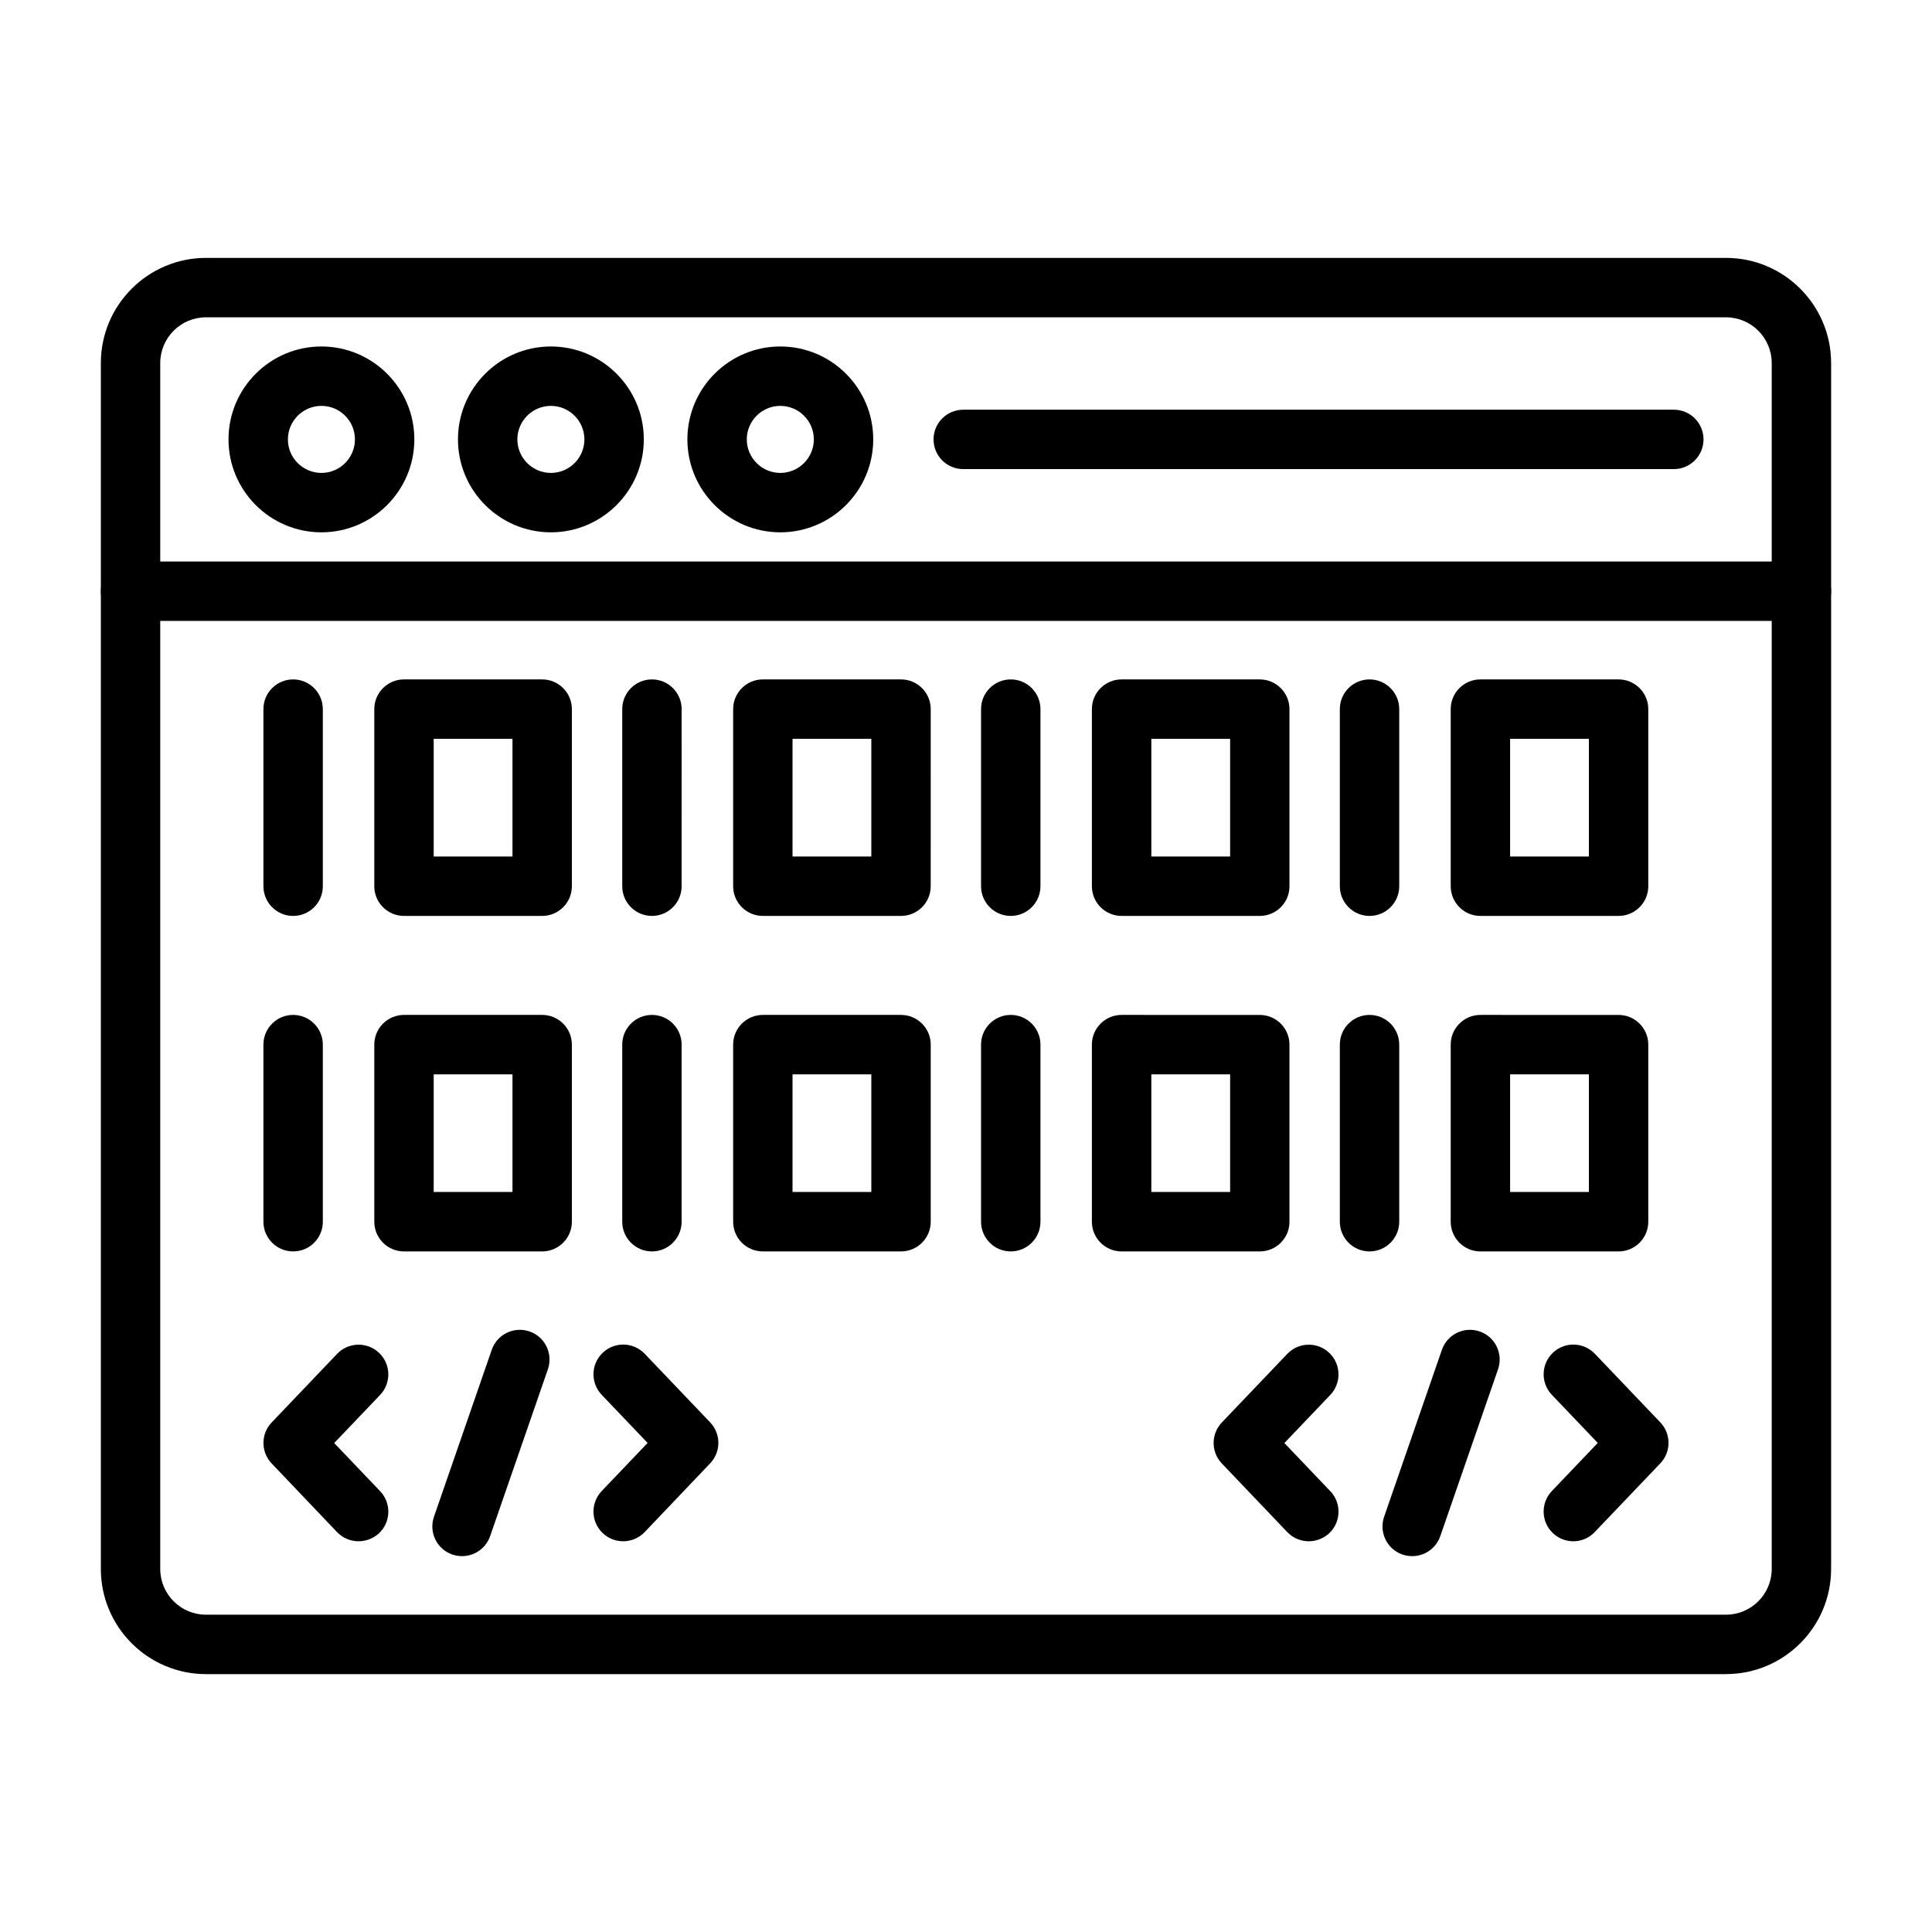
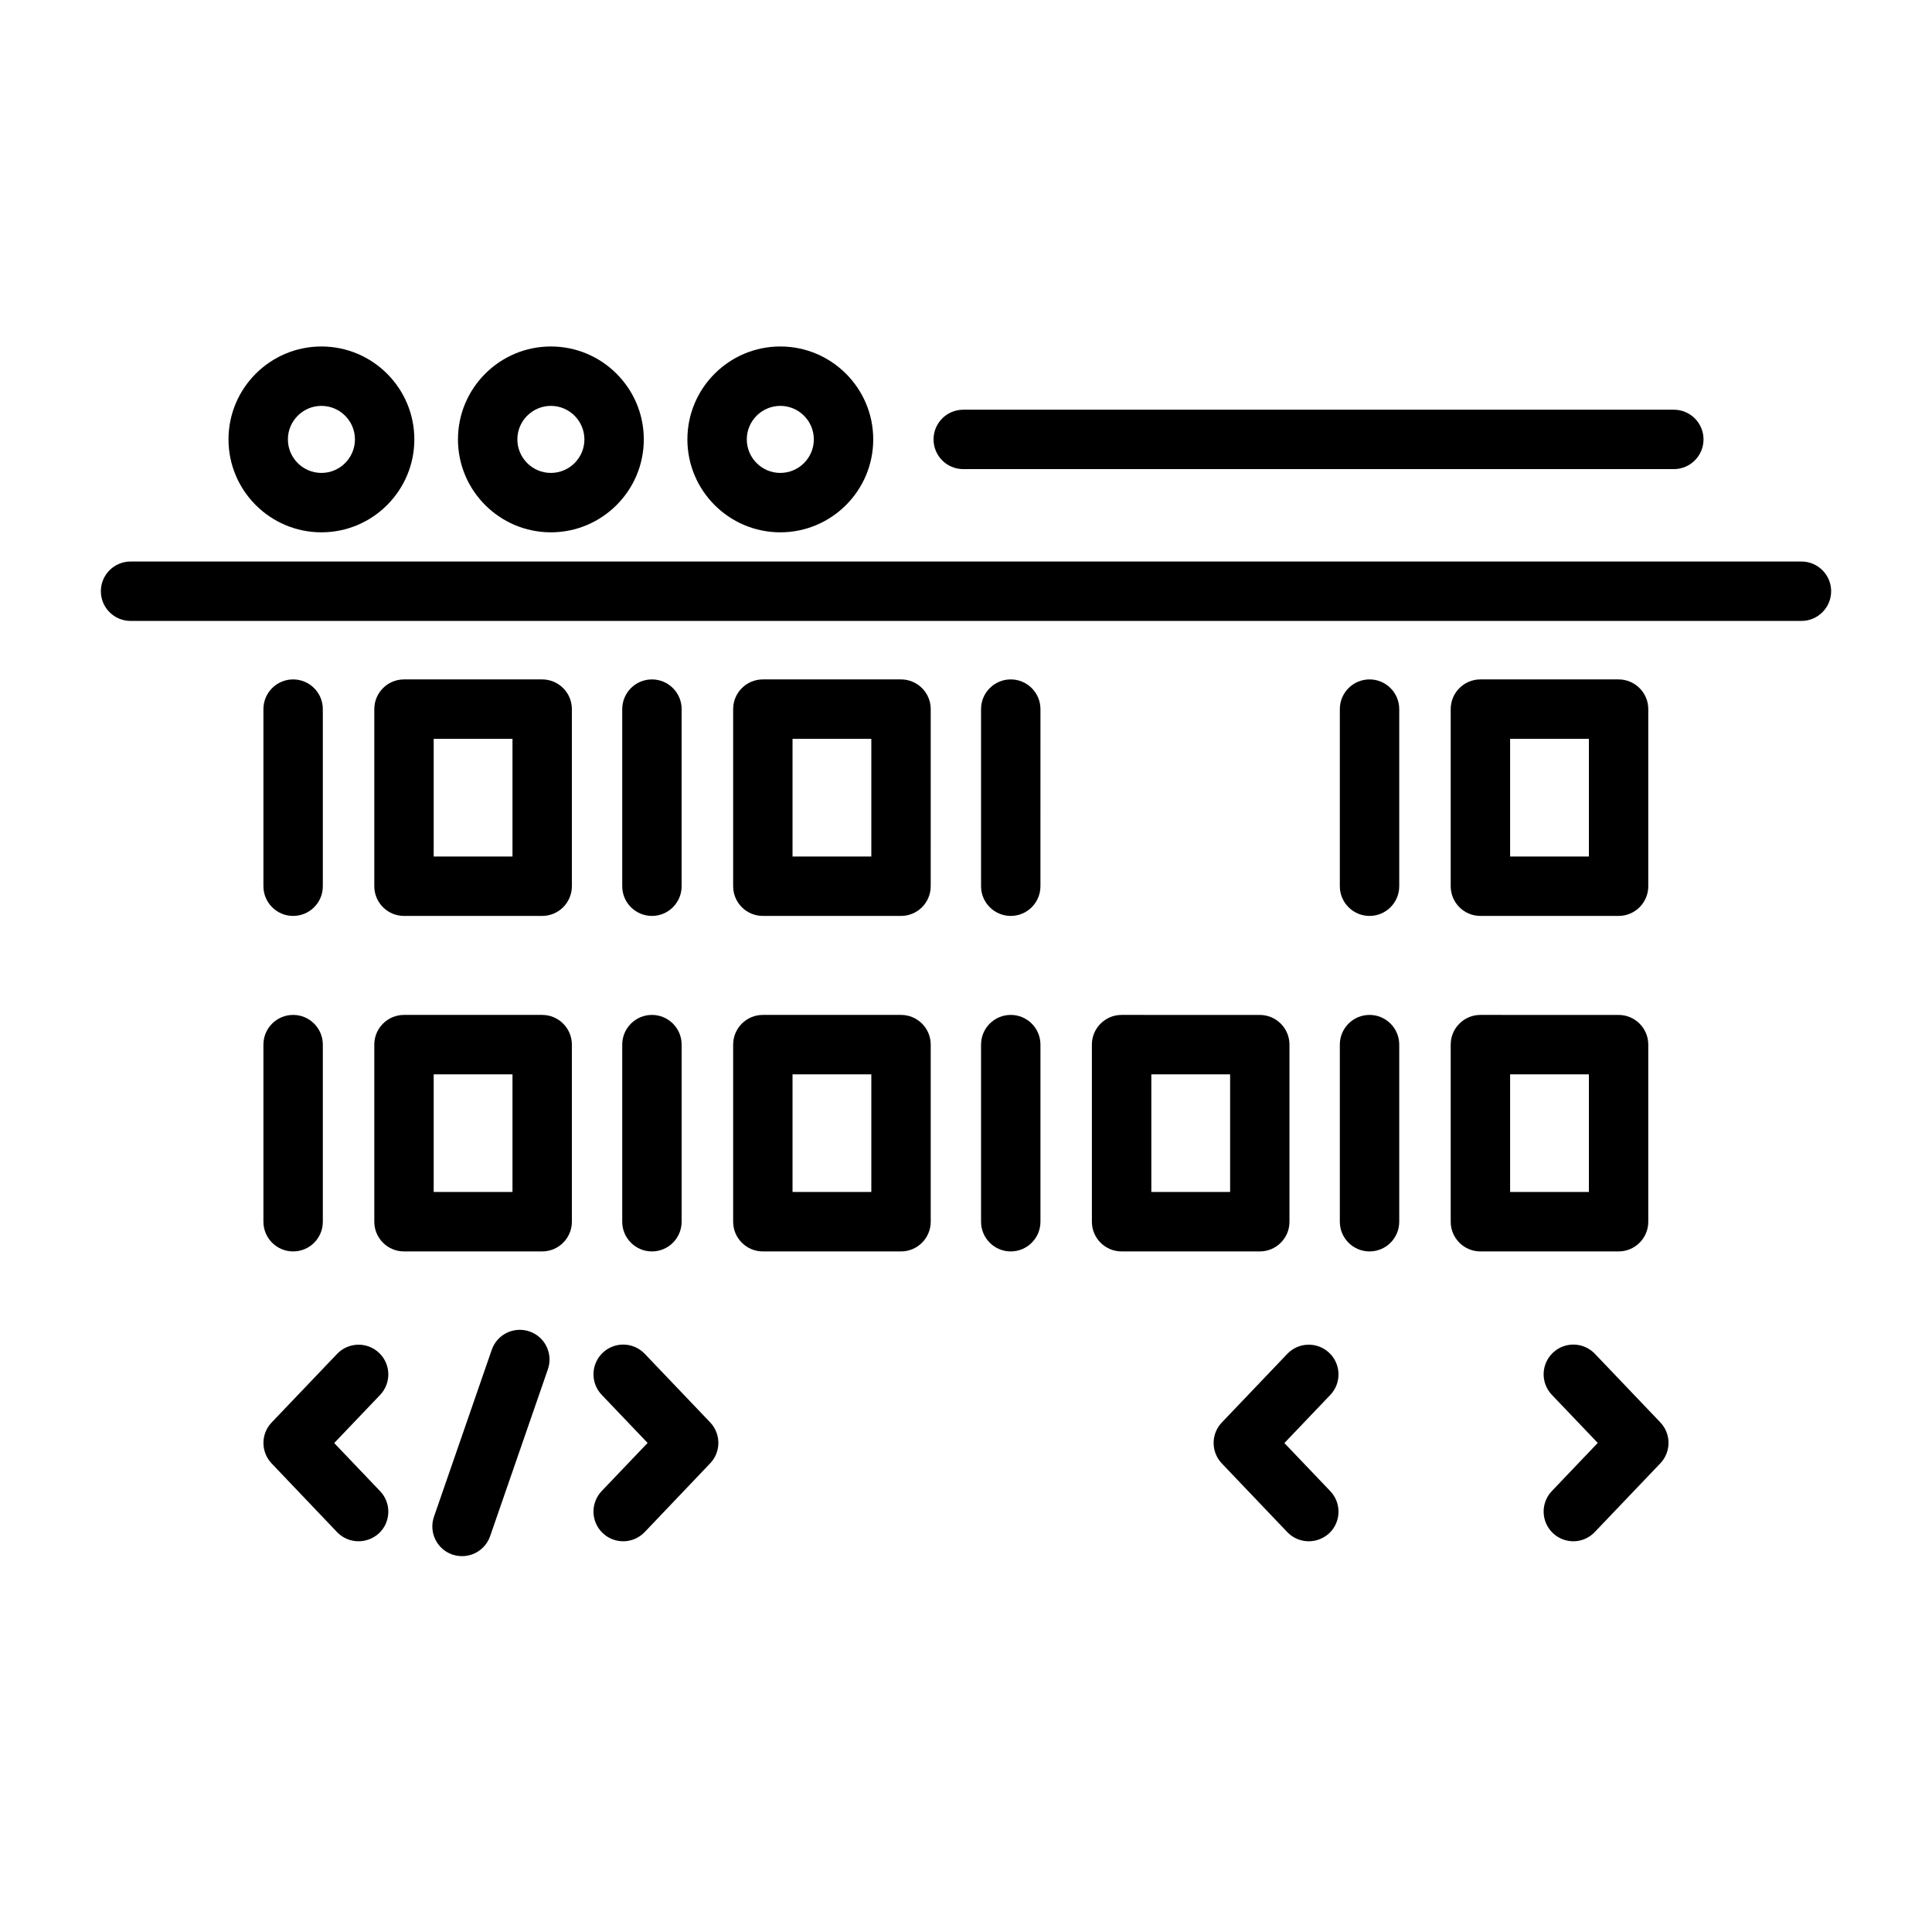
<svg xmlns="http://www.w3.org/2000/svg" fill="#000000" width="800px" height="800px" version="1.1" viewBox="144 144 512 512">
  <g>
-     <path d="m601.41 587.66h-402.82c-15.363 0-27.863-12.5-27.863-27.863v-319.59c0-15.363 12.5-27.863 27.863-27.863h402.81c15.363 0 27.863 12.5 27.863 27.863v319.57c0.004 15.375-12.496 27.875-27.859 27.875zm-402.82-359.57c-6.688 0-12.125 5.438-12.125 12.125v319.57c0 6.688 5.438 12.125 12.125 12.125h402.81c6.688 0 12.125-5.438 12.125-12.125v-319.57c0-6.688-5.438-12.125-12.125-12.125z" />
    <path d="m621.4 308.55h-442.8c-4.344 0-7.871-3.523-7.871-7.871 0-4.344 3.523-7.871 7.871-7.871h442.8c4.344 0 7.871 3.523 7.871 7.871 0 4.344-3.527 7.871-7.871 7.871z" />
    <path d="m229.18 285.07c-13.582 0-24.625-11.043-24.625-24.625 0-13.582 11.043-24.625 24.625-24.625s24.625 11.043 24.625 24.625c-0.004 13.582-11.047 24.625-24.625 24.625zm0-33.508c-4.891 0-8.883 3.981-8.883 8.883 0 4.891 3.981 8.883 8.883 8.883 4.891 0 8.883-3.981 8.883-8.883 0-4.902-3.981-8.883-8.883-8.883z" />
    <path d="m289.99 285.07c-13.582 0-24.625-11.043-24.625-24.625 0-13.582 11.043-24.625 24.625-24.625s24.625 11.043 24.625 24.625c0 13.582-11.059 24.625-24.625 24.625zm0-33.508c-4.891 0-8.883 3.981-8.883 8.883 0 4.891 3.981 8.883 8.883 8.883 4.891 0 8.883-3.981 8.883-8.883-0.012-4.902-3.992-8.883-8.883-8.883z" />
    <path d="m350.79 285.07c-13.582 0-24.625-11.043-24.625-24.625 0-13.582 11.043-24.625 24.625-24.625 13.582 0 24.625 11.043 24.625 24.625 0 13.582-11.047 24.625-24.625 24.625zm0-33.508c-4.891 0-8.883 3.981-8.883 8.883 0 4.891 3.981 8.883 8.883 8.883 4.891 0 8.883-3.981 8.883-8.883 0-4.902-3.992-8.883-8.883-8.883z" />
    <path d="m587.57 268.32h-188.3c-4.344 0-7.871-3.523-7.871-7.871 0-4.344 3.523-7.871 7.871-7.871h188.31c4.344 0 7.871 3.523 7.871 7.871 0 4.344-3.527 7.871-7.883 7.871z" />
    <path d="m287.68 386.73h-36.617c-4.344 0-7.871-3.523-7.871-7.871v-46.934c0-4.344 3.523-7.871 7.871-7.871h36.617c4.344 0 7.871 3.523 7.871 7.871v46.934c0 4.344-3.523 7.871-7.871 7.871zm-28.746-15.742h20.879v-31.18h-20.879z" />
    <path d="m221.68 386.73c-4.344 0-7.871-3.523-7.871-7.871v-46.934c0-4.344 3.523-7.871 7.871-7.871 4.344 0 7.871 3.523 7.871 7.871v46.934c0.012 4.344-3.512 7.871-7.871 7.871z" />
    <path d="m382.78 386.73h-36.617c-4.344 0-7.871-3.523-7.871-7.871v-46.934c0-4.344 3.523-7.871 7.871-7.871h36.617c4.344 0 7.871 3.523 7.871 7.871l-0.004 46.934c0 4.344-3.523 7.871-7.867 7.871zm-28.75-15.742h20.879v-31.18h-20.879z" />
    <path d="m316.77 386.73c-4.344 0-7.871-3.523-7.871-7.871v-46.934c0-4.344 3.523-7.871 7.871-7.871 4.344 0 7.871 3.523 7.871 7.871l-0.004 46.934c0 4.344-3.523 7.871-7.867 7.871z" />
-     <path d="m477.85 386.73h-36.617c-4.344 0-7.871-3.523-7.871-7.871v-46.934c0-4.344 3.523-7.871 7.871-7.871h36.617c4.344 0 7.871 3.523 7.871 7.871v46.934c0.012 4.344-3.512 7.871-7.871 7.871zm-28.734-15.742h20.879v-31.18h-20.879z" />
    <path d="m411.86 386.73c-4.344 0-7.871-3.523-7.871-7.871v-46.934c0-4.344 3.523-7.871 7.871-7.871 4.344 0 7.871 3.523 7.871 7.871l-0.004 46.934c0 4.344-3.523 7.871-7.867 7.871z" />
    <path d="m572.94 386.73h-36.617c-4.344 0-7.871-3.523-7.871-7.871v-46.934c0-4.344 3.523-7.871 7.871-7.871h36.617c4.344 0 7.871 3.523 7.871 7.871v46.934c0 4.344-3.523 7.871-7.871 7.871zm-28.746-15.742h20.879v-31.18h-20.879z" />
    <path d="m506.94 386.73c-4.344 0-7.871-3.523-7.871-7.871v-46.934c0-4.344 3.523-7.871 7.871-7.871 4.344 0 7.871 3.523 7.871 7.871v46.934c0 4.344-3.523 7.871-7.871 7.871z" />
    <path d="m287.68 475.64h-36.617c-4.344 0-7.871-3.523-7.871-7.871v-46.934c0-4.344 3.523-7.871 7.871-7.871h36.617c4.344 0 7.871 3.523 7.871 7.871v46.934c0 4.348-3.523 7.871-7.871 7.871zm-28.746-15.754h20.879v-31.18h-20.879z" />
    <path d="m221.68 475.64c-4.344 0-7.871-3.523-7.871-7.871v-46.934c0-4.344 3.523-7.871 7.871-7.871 4.344 0 7.871 3.523 7.871 7.871v46.934c0.012 4.348-3.512 7.871-7.871 7.871z" />
    <path d="m382.78 475.64h-36.617c-4.344 0-7.871-3.523-7.871-7.871v-46.934c0-4.344 3.523-7.871 7.871-7.871h36.617c4.344 0 7.871 3.523 7.871 7.871v46.934c-0.004 4.348-3.527 7.871-7.871 7.871zm-28.75-15.754h20.879v-31.18h-20.879z" />
    <path d="m316.77 475.64c-4.344 0-7.871-3.523-7.871-7.871v-46.934c0-4.344 3.523-7.871 7.871-7.871 4.344 0 7.871 3.523 7.871 7.871v46.934c-0.004 4.348-3.527 7.871-7.871 7.871z" />
    <path d="m477.85 475.64h-36.617c-4.344 0-7.871-3.523-7.871-7.871v-46.934c0-4.344 3.523-7.871 7.871-7.871l36.617 0.004c4.344 0 7.871 3.523 7.871 7.871v46.934c0.012 4.344-3.512 7.867-7.871 7.867zm-28.734-15.754h20.879v-31.18h-20.879z" />
    <path d="m411.86 475.64c-4.344 0-7.871-3.523-7.871-7.871v-46.934c0-4.344 3.523-7.871 7.871-7.871 4.344 0 7.871 3.523 7.871 7.871v46.934c-0.004 4.348-3.527 7.871-7.871 7.871z" />
    <path d="m572.94 475.64h-36.617c-4.344 0-7.871-3.523-7.871-7.871v-46.934c0-4.344 3.523-7.871 7.871-7.871l36.617 0.004c4.344 0 7.871 3.523 7.871 7.871v46.934c0 4.344-3.523 7.867-7.871 7.867zm-28.746-15.754h20.879v-31.18h-20.879z" />
    <path d="m506.94 475.64c-4.344 0-7.871-3.523-7.871-7.871v-46.934c0-4.344 3.523-7.871 7.871-7.871 4.344 0 7.871 3.523 7.871 7.871v46.934c0 4.348-3.523 7.871-7.871 7.871z" />
    <path d="m303.72 550.28c-3.148-3.004-3.266-7.988-0.262-11.137l12.164-12.75-12.164-12.75c-3.004-3.148-2.887-8.129 0.262-11.137 3.148-3.004 8.129-2.887 11.137 0.262l17.34 18.172c2.902 3.043 2.902 7.832 0 10.863l-17.34 18.203c-3.004 3.148-7.973 3.281-11.137 0.273z" />
    <path d="m233.32 550.02-17.328-18.188c-2.902-3.043-2.902-7.832 0-10.863l17.34-18.172c3.004-3.148 7.988-3.266 11.137-0.262 3.148 3.004 3.266 7.988 0.262 11.137l-12.164 12.75 12.164 12.75c3.004 3.148 2.887 8.129-0.262 11.137-3.215 2.961-8.145 2.844-11.148-0.289z" />
    <path d="m263.87 555.97c-4.109-1.418-6.281-5.906-4.863-10.016l15.312-44.242c1.418-4.109 5.906-6.281 10.016-4.863 4.109 1.418 6.281 5.906 4.863 10.016l-15.312 44.238c-1.379 3.969-5.711 6.297-10.016 4.867z" />
    <path d="m555.52 550.28c-3.148-3.004-3.266-7.988-0.262-11.137l12.164-12.75-12.164-12.75c-3.004-3.148-2.887-8.129 0.262-11.137 3.148-3.004 8.129-2.887 11.137 0.262l17.34 18.172c2.902 3.043 2.902 7.832 0 10.863l-17.34 18.172c-3.004 3.207-7.988 3.297-11.137 0.305z" />
    <path d="m485.14 550.02-17.34-18.188c-2.902-3.043-2.902-7.832 0-10.863l17.34-18.172c3.004-3.148 7.988-3.266 11.137-0.262 3.148 3.004 3.266 7.988 0.262 11.137l-12.164 12.75 12.164 12.75c3.004 3.148 2.887 8.129-0.262 11.137-3.227 2.977-8.145 2.832-11.137-0.289z" />
-     <path d="m515.67 555.97c-4.109-1.418-6.281-5.906-4.863-10.016l15.312-44.242c1.418-4.109 5.906-6.281 10.016-4.863 4.109 1.418 6.281 5.906 4.863 10.016l-15.312 44.242c-1.379 3.965-5.711 6.293-10.016 4.863z" />
  </g>
</svg>